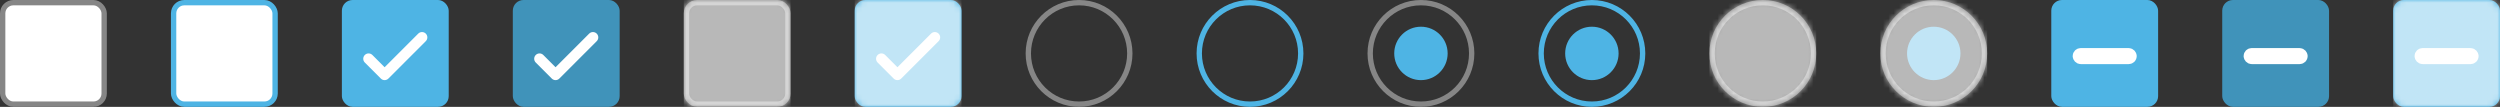
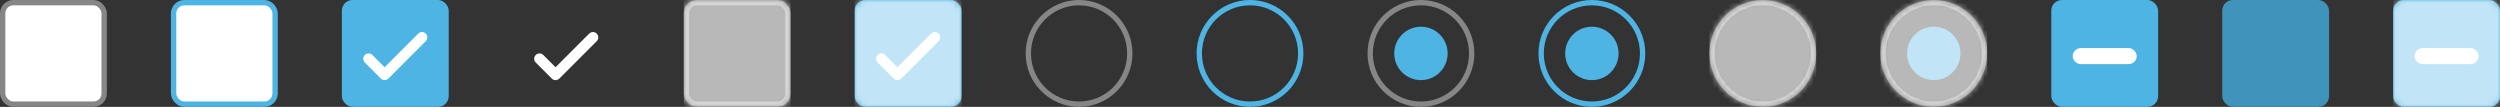
<svg xmlns="http://www.w3.org/2000/svg" xmlns:xlink="http://www.w3.org/1999/xlink" width="468px" height="20px" viewBox="0 0 468 20" version="1.1">
  <rect x="0" y="0" width="468" height="20" fill="#333333" stroke="none" />
  <title>bs-check</title>
  <desc>Created with Sketch.</desc>
  <defs>
    <rect id="path-1" x="0" y="0" width="20" height="20" rx="2" />
    <rect id="path-3" x="0" y="0" width="20" height="20" rx="2" />
    <rect id="path-5" x="0" y="0" width="20" height="20" rx="2" />
    <circle id="path-7" cx="10" cy="10" r="10" />
    <circle id="path-9" cx="10" cy="10" r="10" />
    <circle id="path-11" cx="10" cy="10" r="10" />
    <circle id="path-13" cx="10" cy="10" r="10" />
    <circle id="path-15" cx="10" cy="10" r="10" />
-     <circle id="path-17" cx="10" cy="10" r="10" />
    <rect id="path-19" x="0" y="0" width="20" height="20" rx="2" />
    <rect id="path-21" x="0" y="0" width="20" height="20" rx="2" />
    <rect id="path-23" x="0" y="0" width="20" height="20" rx="2" />
    <rect id="path-25" x="0" y="0" width="20" height="20" rx="2" />
    <rect id="path-27" x="0" y="0" width="20" height="20" rx="2" />
    <rect id="path-29" x="0" y="0" width="20" height="20" rx="2" />
  </defs>
  <g id="Page-1" stroke="none" stroke-width="1" fill="none" fill-rule="evenodd">
    <g id="bs-check">
      <g id="Checkbox-Indeterminante-Disable" transform="translate(448, 0)">
        <g id="Mask" fill="#4EB4E4" fill-rule="nonzero">
          <rect id="path-1" x="0" y="0" width="20" height="20" rx="2" />
        </g>
        <g id="CheckBox-Clipped">
          <mask id="mask-2" fill="white">
            <use xlink:href="#path-1" />
          </mask>
          <g id="path-1" />
          <g id="CheckBox" mask="url(#mask-2)" fill="#FFFFFF" fill-rule="nonzero">
            <g id="Group">
              <g id="Checkmark/Indeterminate" transform="translate(5, 10)" stroke="#FFFFFF" stroke-width="2">
                <rect id="Rectangle" x="0" y="0" width="10" height="1" rx="0.5" />
              </g>
              <g id="State/Disable" fill-opacity="0.65">
                <rect id="Filter" style="mix-blend-mode: lighten;" x="0" y="0" width="20" height="20" />
              </g>
            </g>
          </g>
        </g>
      </g>
      <g id="Checkbox-Indeterminante-Hover" transform="translate(416, 0)">
        <g id="Mask" fill="#4093BA" fill-rule="nonzero">
          <rect id="path-3" x="0" y="0" width="20" height="20" rx="2" />
        </g>
        <g id="CheckBox-Clipped">
          <mask id="mask-4" fill="white">
            <use xlink:href="#path-3" />
          </mask>
          <g id="path-3" />
          <g id="CheckBox" mask="url(#mask-4)">
            <g id="Group">
              <g id="Checkmark/Indeterminate" transform="translate(5, 10)" fill="#FFFFFF" fill-rule="nonzero" stroke="#FFFFFF" stroke-width="2">
-                 <rect id="Rectangle" x="0" y="0" width="10" height="1" rx="0.5" />
-               </g>
+                 </g>
              <g id="State/Allow">
                <rect id="Filter" x="0" y="0" width="20" height="20" />
              </g>
            </g>
          </g>
        </g>
      </g>
      <g id="Checkbox-Indeterminante" transform="translate(384, 0)">
        <g id="Mask" fill="#4EB4E4" fill-rule="nonzero">
          <rect id="path-5" x="0" y="0" width="20" height="20" rx="2" />
        </g>
        <g id="CheckBox-Clipped">
          <mask id="mask-6" fill="white">
            <use xlink:href="#path-5" />
          </mask>
          <g id="path-5" />
          <g id="CheckBox" mask="url(#mask-6)">
            <g id="Group">
              <g id="Checkmark/Indeterminate" transform="translate(5, 10)" fill="#FFFFFF" fill-rule="nonzero" stroke="#FFFFFF" stroke-width="2">
                <rect id="Rectangle" x="0" y="0" width="10" height="1" rx="0.5" />
              </g>
              <g id="State/Allow">
                <rect id="Filter" x="0" y="0" width="20" height="20" />
              </g>
            </g>
          </g>
        </g>
      </g>
      <g id="Radio-Button-Diasable-Checked" transform="translate(352, 0)">
        <circle id="Oval" stroke="#868686" cx="10" cy="10" r="9.5" />
        <g id="CheckBox-Clipped">
          <mask id="mask-8" fill="white">
            <use xlink:href="#path-7" />
          </mask>
          <g id="path-7" />
          <g id="CheckBox" mask="url(#mask-8)" fill-rule="nonzero">
            <g id="Group">
              <g id="Checkmark/Circle" transform="translate(5, 5)" fill="#4EB4E4">
                <circle id="Oval" cx="5" cy="5" r="5" />
              </g>
              <g id="State/Disable" fill="#FFFFFF" fill-opacity="0.65">
                <rect id="Filter" style="mix-blend-mode: lighten;" x="0" y="0" width="20" height="20" />
              </g>
            </g>
          </g>
        </g>
      </g>
      <g id="Radio-Button-Disable" transform="translate(320, 0)">
        <circle id="Oval" stroke="#868686" cx="10" cy="10" r="9.5" />
        <g id="CheckBox-Clipped">
          <mask id="mask-10" fill="white">
            <use xlink:href="#path-9" />
          </mask>
          <g id="path-9" />
          <g id="CheckBox" mask="url(#mask-10)" fill="#FFFFFF" fill-opacity="0.65" fill-rule="nonzero">
            <g id="Group">
              <g id="State/Disable">
                <rect id="Filter" style="mix-blend-mode: lighten;" x="0" y="0" width="20" height="20" />
              </g>
            </g>
          </g>
        </g>
      </g>
      <g id="Radio-Button-Checked-Hover" transform="translate(288, 0)">
        <circle id="Oval" stroke="#4EB4E4" cx="10" cy="10" r="9.5" />
        <g id="CheckBox-Clipped">
          <mask id="mask-12" fill="white">
            <use xlink:href="#path-11" />
          </mask>
          <g id="path-11" />
          <g id="CheckBox" mask="url(#mask-12)">
            <g id="Group">
              <g id="Checkmark/Circle" transform="translate(5, 5)" fill="#4EB4E4" fill-rule="nonzero">
                <circle id="Oval" cx="5" cy="5" r="5" />
              </g>
              <g id="State/Allow">
                <rect id="Filter" x="0" y="0" width="20" height="20" />
              </g>
            </g>
          </g>
        </g>
      </g>
      <g id="Radio-Button-Checked" transform="translate(256, 0)">
        <circle id="Oval" stroke="#868686" cx="10" cy="10" r="9.5" />
        <g id="CheckBox-Clipped">
          <mask id="mask-14" fill="white">
            <use xlink:href="#path-13" />
          </mask>
          <g id="path-13" />
          <g id="CheckBox" mask="url(#mask-14)">
            <g id="Group">
              <g id="Checkmark/Circle" transform="translate(5, 5)" fill="#4EB4E4" fill-rule="nonzero">
                <circle id="Oval" cx="5" cy="5" r="5" />
              </g>
              <g id="State/Allow">
                <rect id="Filter" x="0" y="0" width="20" height="20" />
              </g>
            </g>
          </g>
        </g>
      </g>
      <g id="Radio-Button-Hover" transform="translate(224, 0)">
        <circle id="Oval" stroke="#4EB4E4" cx="10" cy="10" r="9.5" />
        <g id="CheckBox-Clipped">
          <mask id="mask-16" fill="white">
            <use xlink:href="#path-15" />
          </mask>
          <g id="path-15" />
          <g id="CheckBox" mask="url(#mask-16)">
            <g id="Group">
              <g id="State/Allow">
                <rect id="Filter" x="0" y="0" width="20" height="20" />
              </g>
            </g>
          </g>
        </g>
      </g>
      <g id="Radio-Button" transform="translate(192, 0)">
        <circle id="Oval" stroke="#868686" cx="10" cy="10" r="9.5" />
        <g id="CheckBox-Clipped">
          <mask id="mask-18" fill="white">
            <use xlink:href="#path-17" />
          </mask>
          <g id="path-17" />
          <g id="CheckBox" mask="url(#mask-18)">
            <g id="Group">
              <g id="State/Allow">
                <rect id="Filter" x="0" y="0" width="20" height="20" />
              </g>
            </g>
          </g>
        </g>
      </g>
      <g id="Checkbox-Disable-Checked" transform="translate(160, 0)">
        <g id="Mask" fill="#4EB4E4" fill-rule="nonzero">
          <rect id="path-19" x="0" y="0" width="20" height="20" rx="2" />
        </g>
        <g id="CheckBox-Clipped">
          <mask id="mask-20" fill="white">
            <use xlink:href="#path-19" />
          </mask>
          <g id="path-19" />
          <g id="CheckBox" mask="url(#mask-20)" fill="#FFFFFF" fill-rule="nonzero">
            <g id="Group">
              <g id="Checkmark/Check" transform="translate(4, 6)">
                <path d="M4,6.586 L10.293,0.293 C10.683,-0.098 11.317,-0.098 11.707,0.293 C12.098,0.683 12.098,1.317 11.707,1.707 L4.707,8.707 C4.317,9.098 3.683,9.098 3.293,8.707 L0.293,5.707 C-0.098,5.317 -0.098,4.683 0.293,4.293 C0.683,3.902 1.317,3.902 1.707,4.293 L4,6.586 Z" id="Check" />
              </g>
              <g id="State/Disable" fill-opacity="0.65">
                <rect id="Filter" style="mix-blend-mode: lighten;" x="0" y="0" width="20" height="20" />
              </g>
            </g>
          </g>
        </g>
      </g>
      <g id="Checkbox-Disable" transform="translate(128, 0)">
        <rect id="Rectangle" stroke="#868686" x="0.5" y="0.5" width="19" height="19" rx="2" />
        <g id="CheckBox-Clipped">
          <mask id="mask-22" fill="white">
            <use xlink:href="#path-21" />
          </mask>
          <g id="path-21" />
          <g id="CheckBox" mask="url(#mask-22)" fill="#FFFFFF" fill-opacity="0.65" fill-rule="nonzero">
            <g id="Group">
              <g id="State/Disable">
                <rect id="Filter" style="mix-blend-mode: lighten;" x="0" y="0" width="20" height="20" />
              </g>
            </g>
          </g>
        </g>
      </g>
      <g id="Checkbox-Checked-Hover" transform="translate(96, 0)">
        <g id="Mask" fill="#4093BA" fill-rule="nonzero">
-           <rect id="path-23" x="0" y="0" width="20" height="20" rx="2" />
-         </g>
+           </g>
        <g id="CheckBox-Clipped">
          <mask id="mask-24" fill="white">
            <use xlink:href="#path-23" />
          </mask>
          <g id="path-23" />
          <g id="CheckBox" mask="url(#mask-24)">
            <g id="Group">
              <g id="Checkmark/Check" transform="translate(4, 6)" fill="#FFFFFF" fill-rule="nonzero">
                <path d="M4,6.586 L10.293,0.293 C10.683,-0.098 11.317,-0.098 11.707,0.293 C12.098,0.683 12.098,1.317 11.707,1.707 L4.707,8.707 C4.317,9.098 3.683,9.098 3.293,8.707 L0.293,5.707 C-0.098,5.317 -0.098,4.683 0.293,4.293 C0.683,3.902 1.317,3.902 1.707,4.293 L4,6.586 Z" id="Check" />
              </g>
              <g id="State/Allow">
                <rect id="Filter" x="0" y="0" width="20" height="20" />
              </g>
            </g>
          </g>
        </g>
      </g>
      <g id="Checkbox-Checked" transform="translate(64, 0)">
        <g id="Mask" fill="#4EB4E4" fill-rule="nonzero">
          <rect id="path-25" x="0" y="0" width="20" height="20" rx="2" />
        </g>
        <g id="CheckBox-Clipped">
          <mask id="mask-26" fill="white">
            <use xlink:href="#path-25" />
          </mask>
          <g id="path-25" />
          <g id="CheckBox" mask="url(#mask-26)">
            <g id="Group">
              <g id="Checkmark/Check" transform="translate(4, 6)" fill="#FFFFFF" fill-rule="nonzero">
                <path d="M4,6.586 L10.293,0.293 C10.683,-0.098 11.317,-0.098 11.707,0.293 C12.098,0.683 12.098,1.317 11.707,1.707 L4.707,8.707 C4.317,9.098 3.683,9.098 3.293,8.707 L0.293,5.707 C-0.098,5.317 -0.098,4.683 0.293,4.293 C0.683,3.902 1.317,3.902 1.707,4.293 L4,6.586 Z" id="Check" />
              </g>
              <g id="State/Allow">
                <rect id="Filter" x="0" y="0" width="20" height="20" />
              </g>
            </g>
          </g>
        </g>
      </g>
      <g id="Checkbox-Hover" transform="translate(32, 0)">
        <rect id="Rectangle" stroke="#4EB4E4" fill="#FFFFFF" x="0.5" y="0.5" width="19" height="19" rx="2" />
        <g id="CheckBox-Clipped">
          <mask id="mask-28" fill="white">
            <use xlink:href="#path-27" />
          </mask>
          <g id="path-27" />
          <g id="CheckBox" mask="url(#mask-28)">
            <g id="Group">
              <g id="State/Allow">
                <rect id="Filter" x="0" y="0" width="20" height="20" />
              </g>
            </g>
          </g>
        </g>
      </g>
      <g id="Checkbox">
        <rect id="Rectangle" stroke="#868686" fill="#FFFFFF" x="0.5" y="0.5" width="19" height="19" rx="2" />
        <g id="CheckBox-Clipped">
          <mask id="mask-30" fill="white">
            <use xlink:href="#path-29" />
          </mask>
          <g id="path-29" />
          <g id="CheckBox" mask="url(#mask-30)">
            <g id="Group">
              <g id="State/Allow">
                <rect id="Filter" x="0" y="0" width="20" height="20" />
              </g>
            </g>
          </g>
        </g>
      </g>
    </g>
  </g>
</svg>